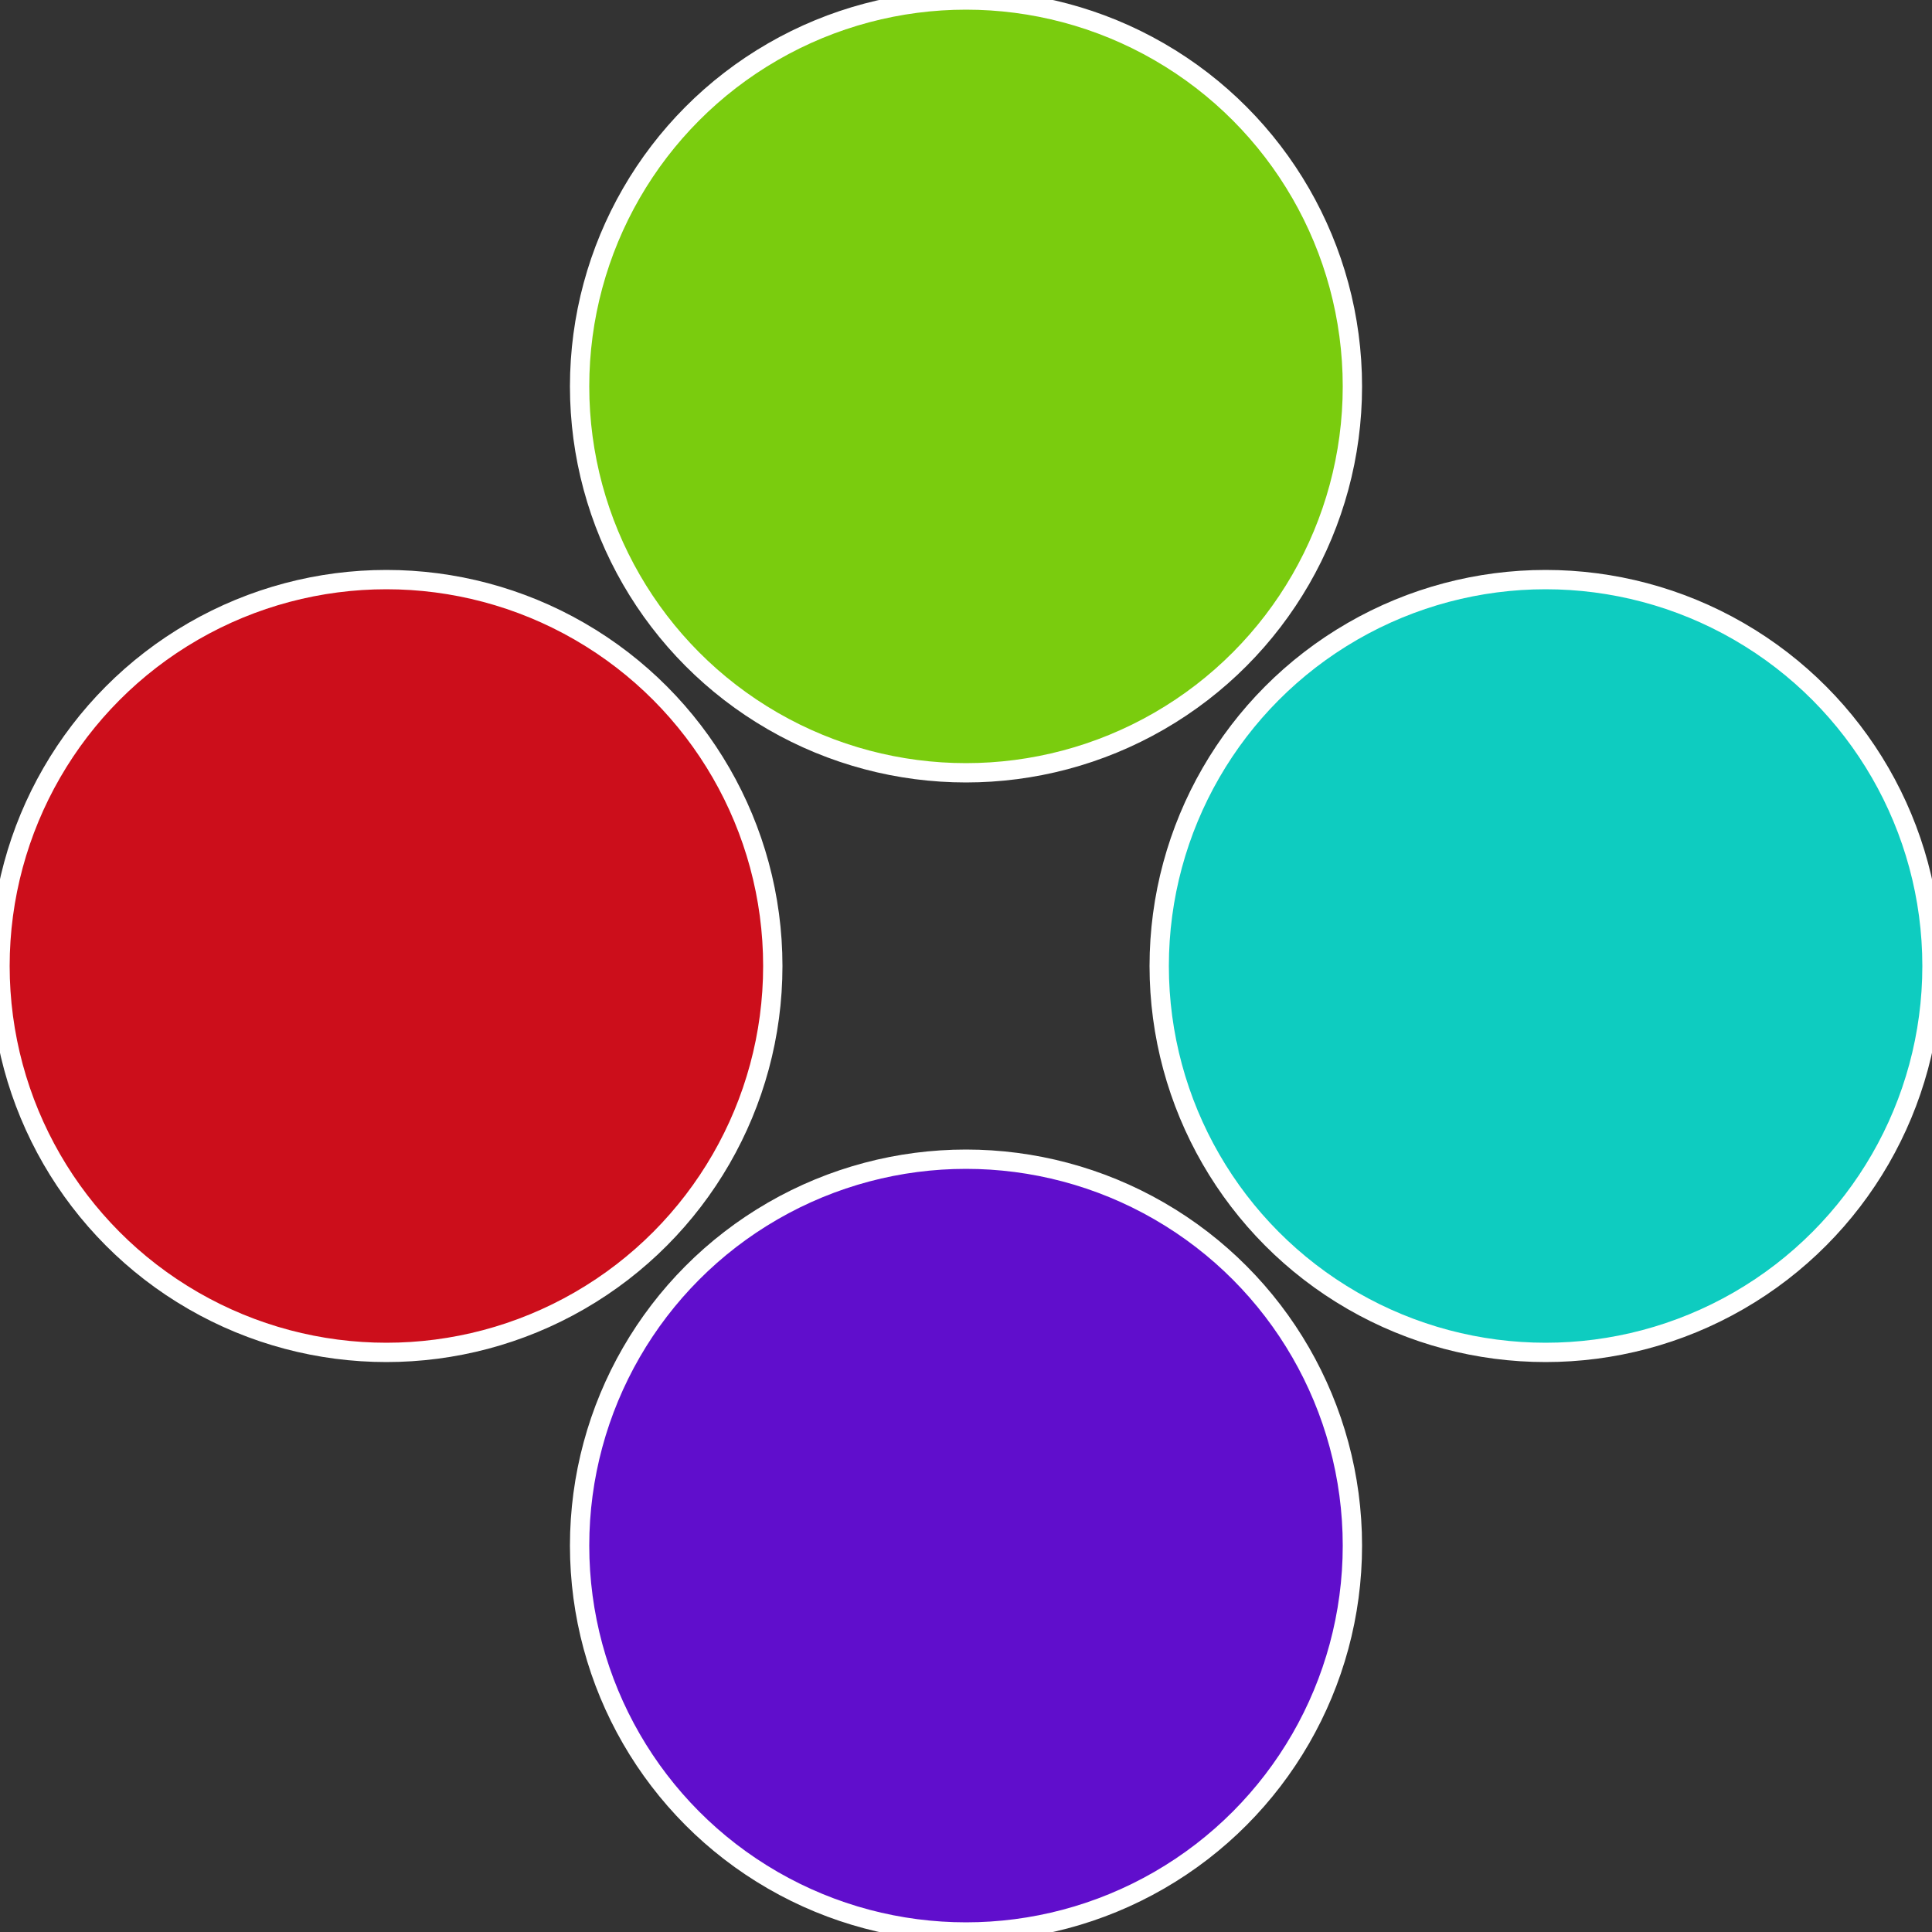
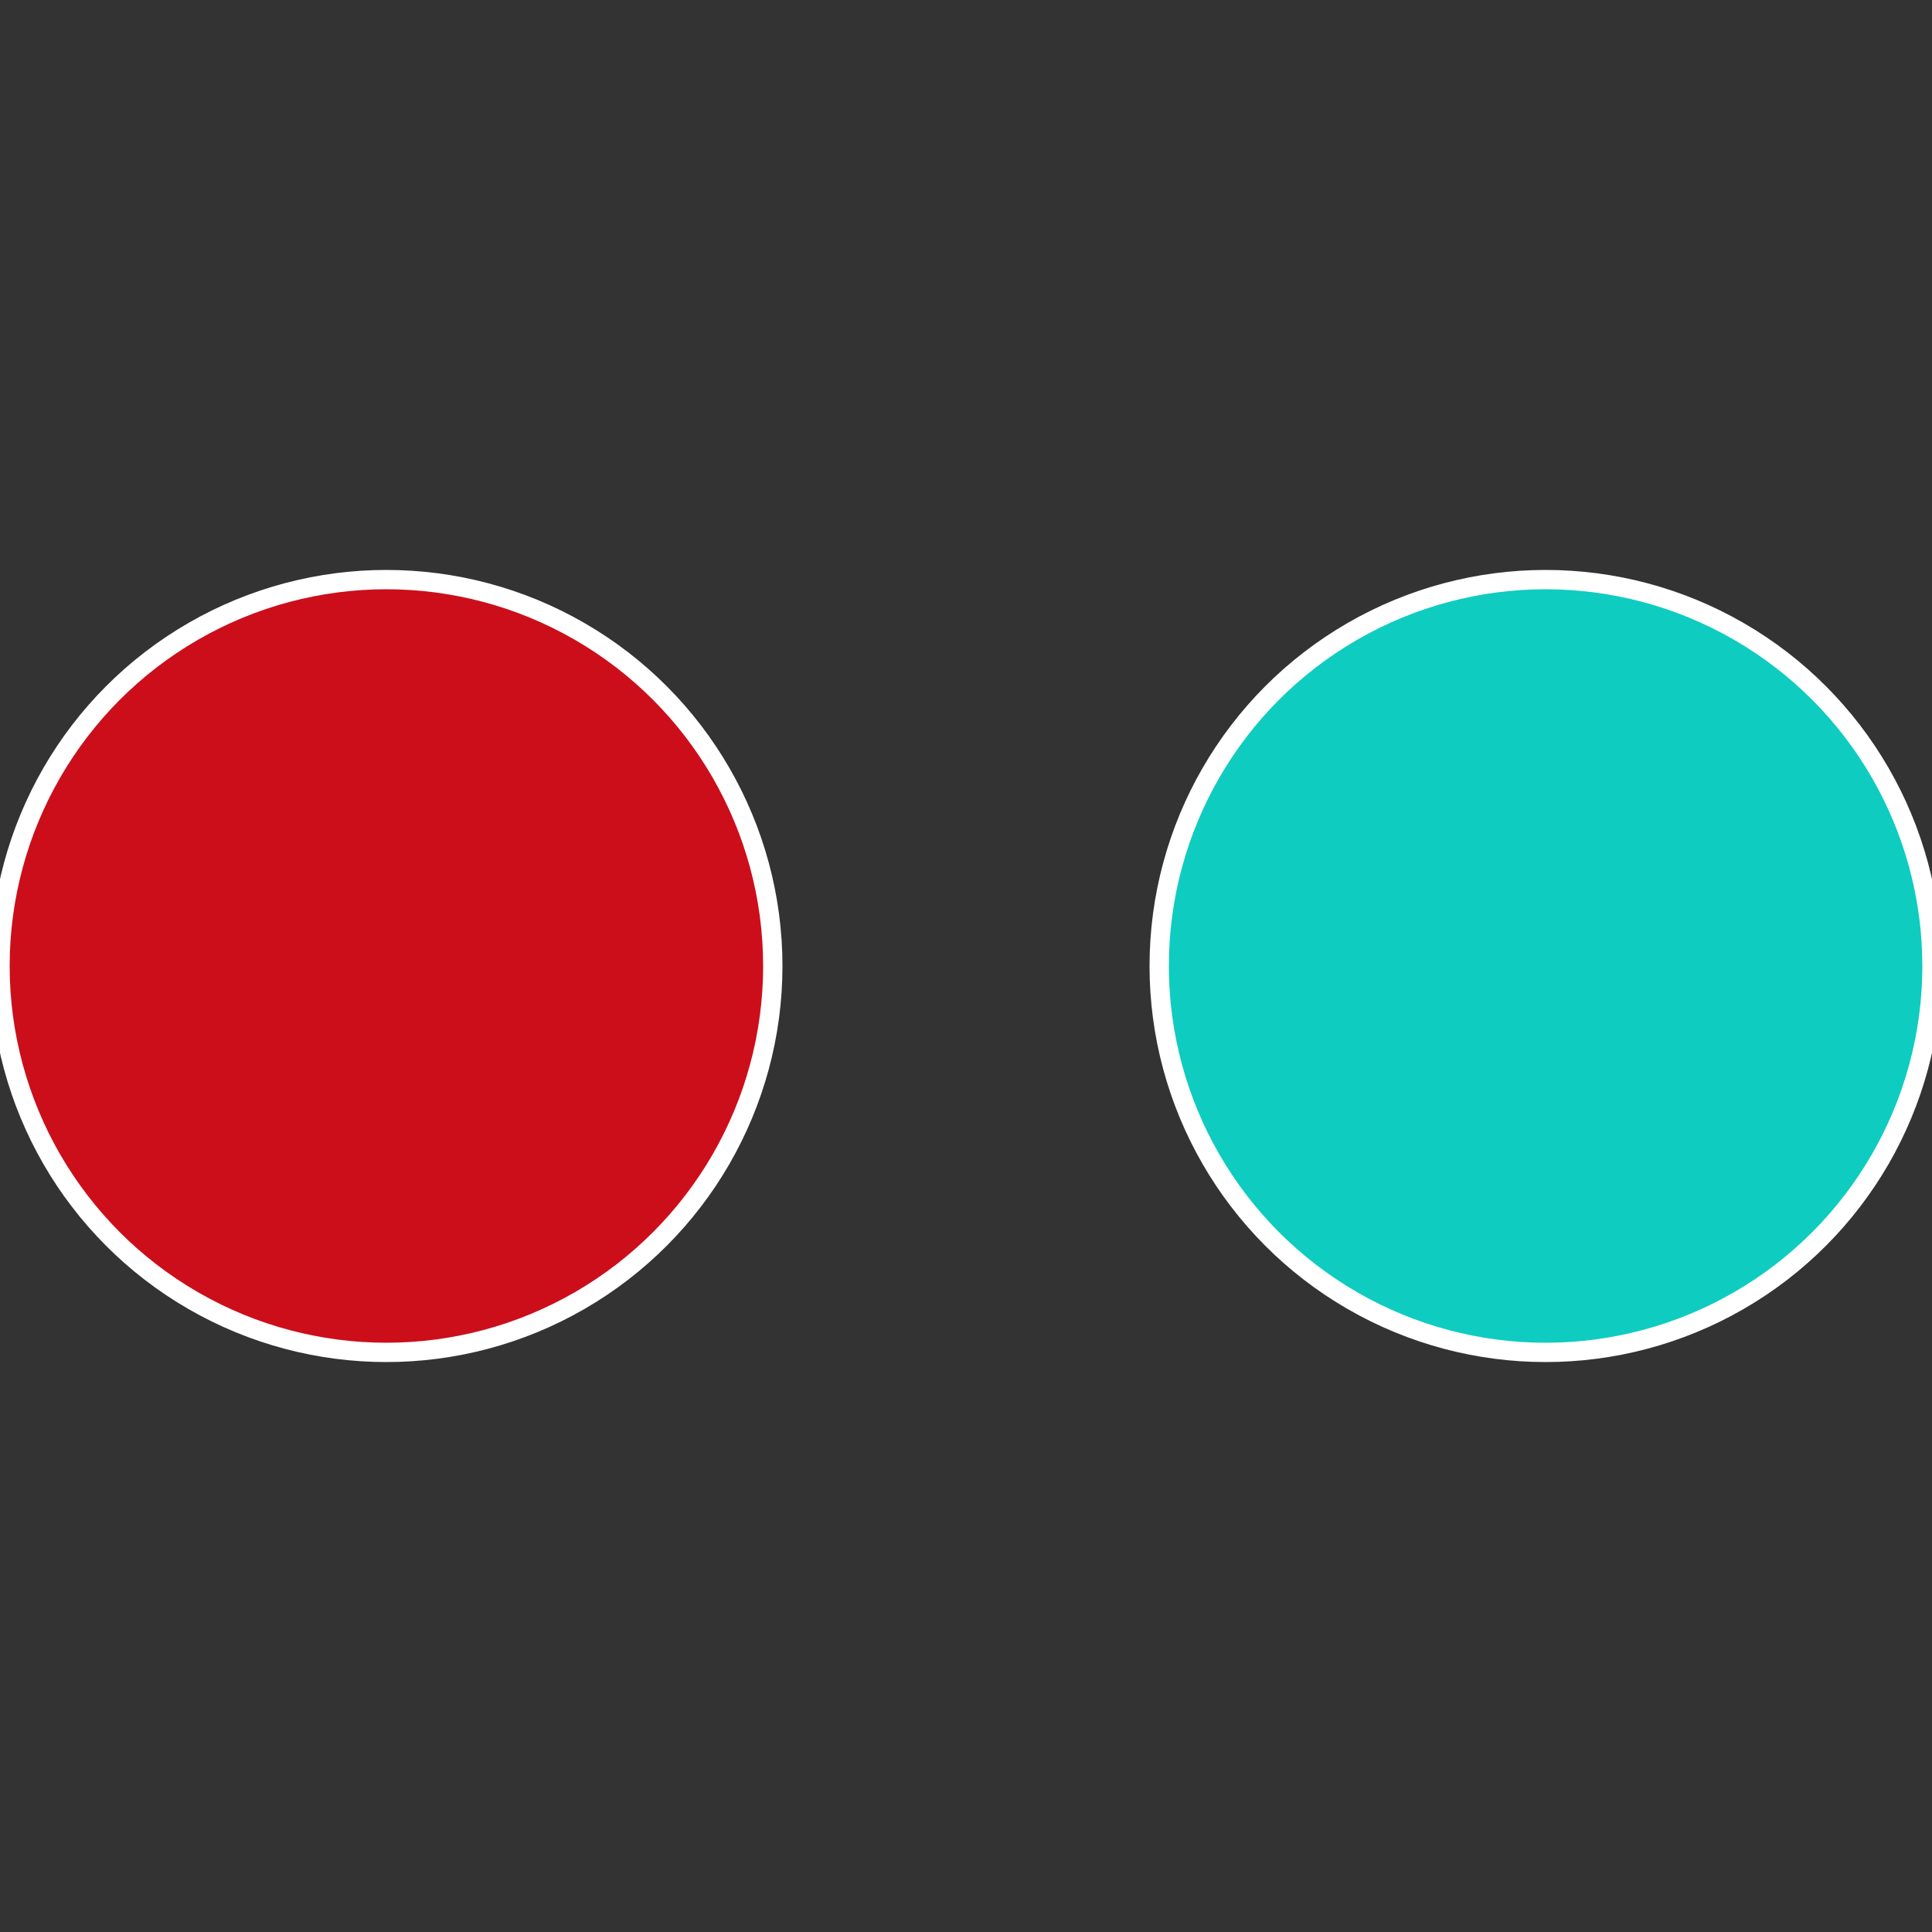
<svg xmlns="http://www.w3.org/2000/svg" width="500" height="500" viewBox="-1 -1 2 2">
  <rect x="-1" y="-1" width="2" height="2" fill="#333333" stroke="none" />
  <circle cx="0.6" cy="0" r="0.4" fill="#0eccc0" stroke="#fff" stroke-width="1%" />
-   <circle cx="3.6739403974421E-17" cy="0.6" r="0.4" fill="#600ecc" stroke="#fff" stroke-width="1%" />
  <circle cx="-0.6" cy="7.3478807948841E-17" r="0.4" fill="#cc0e1b" stroke="#fff" stroke-width="1%" />
-   <circle cx="-1.1021821192326E-16" cy="-0.6" r="0.4" fill="#7acc0e" stroke="#fff" stroke-width="1%" />
</svg>